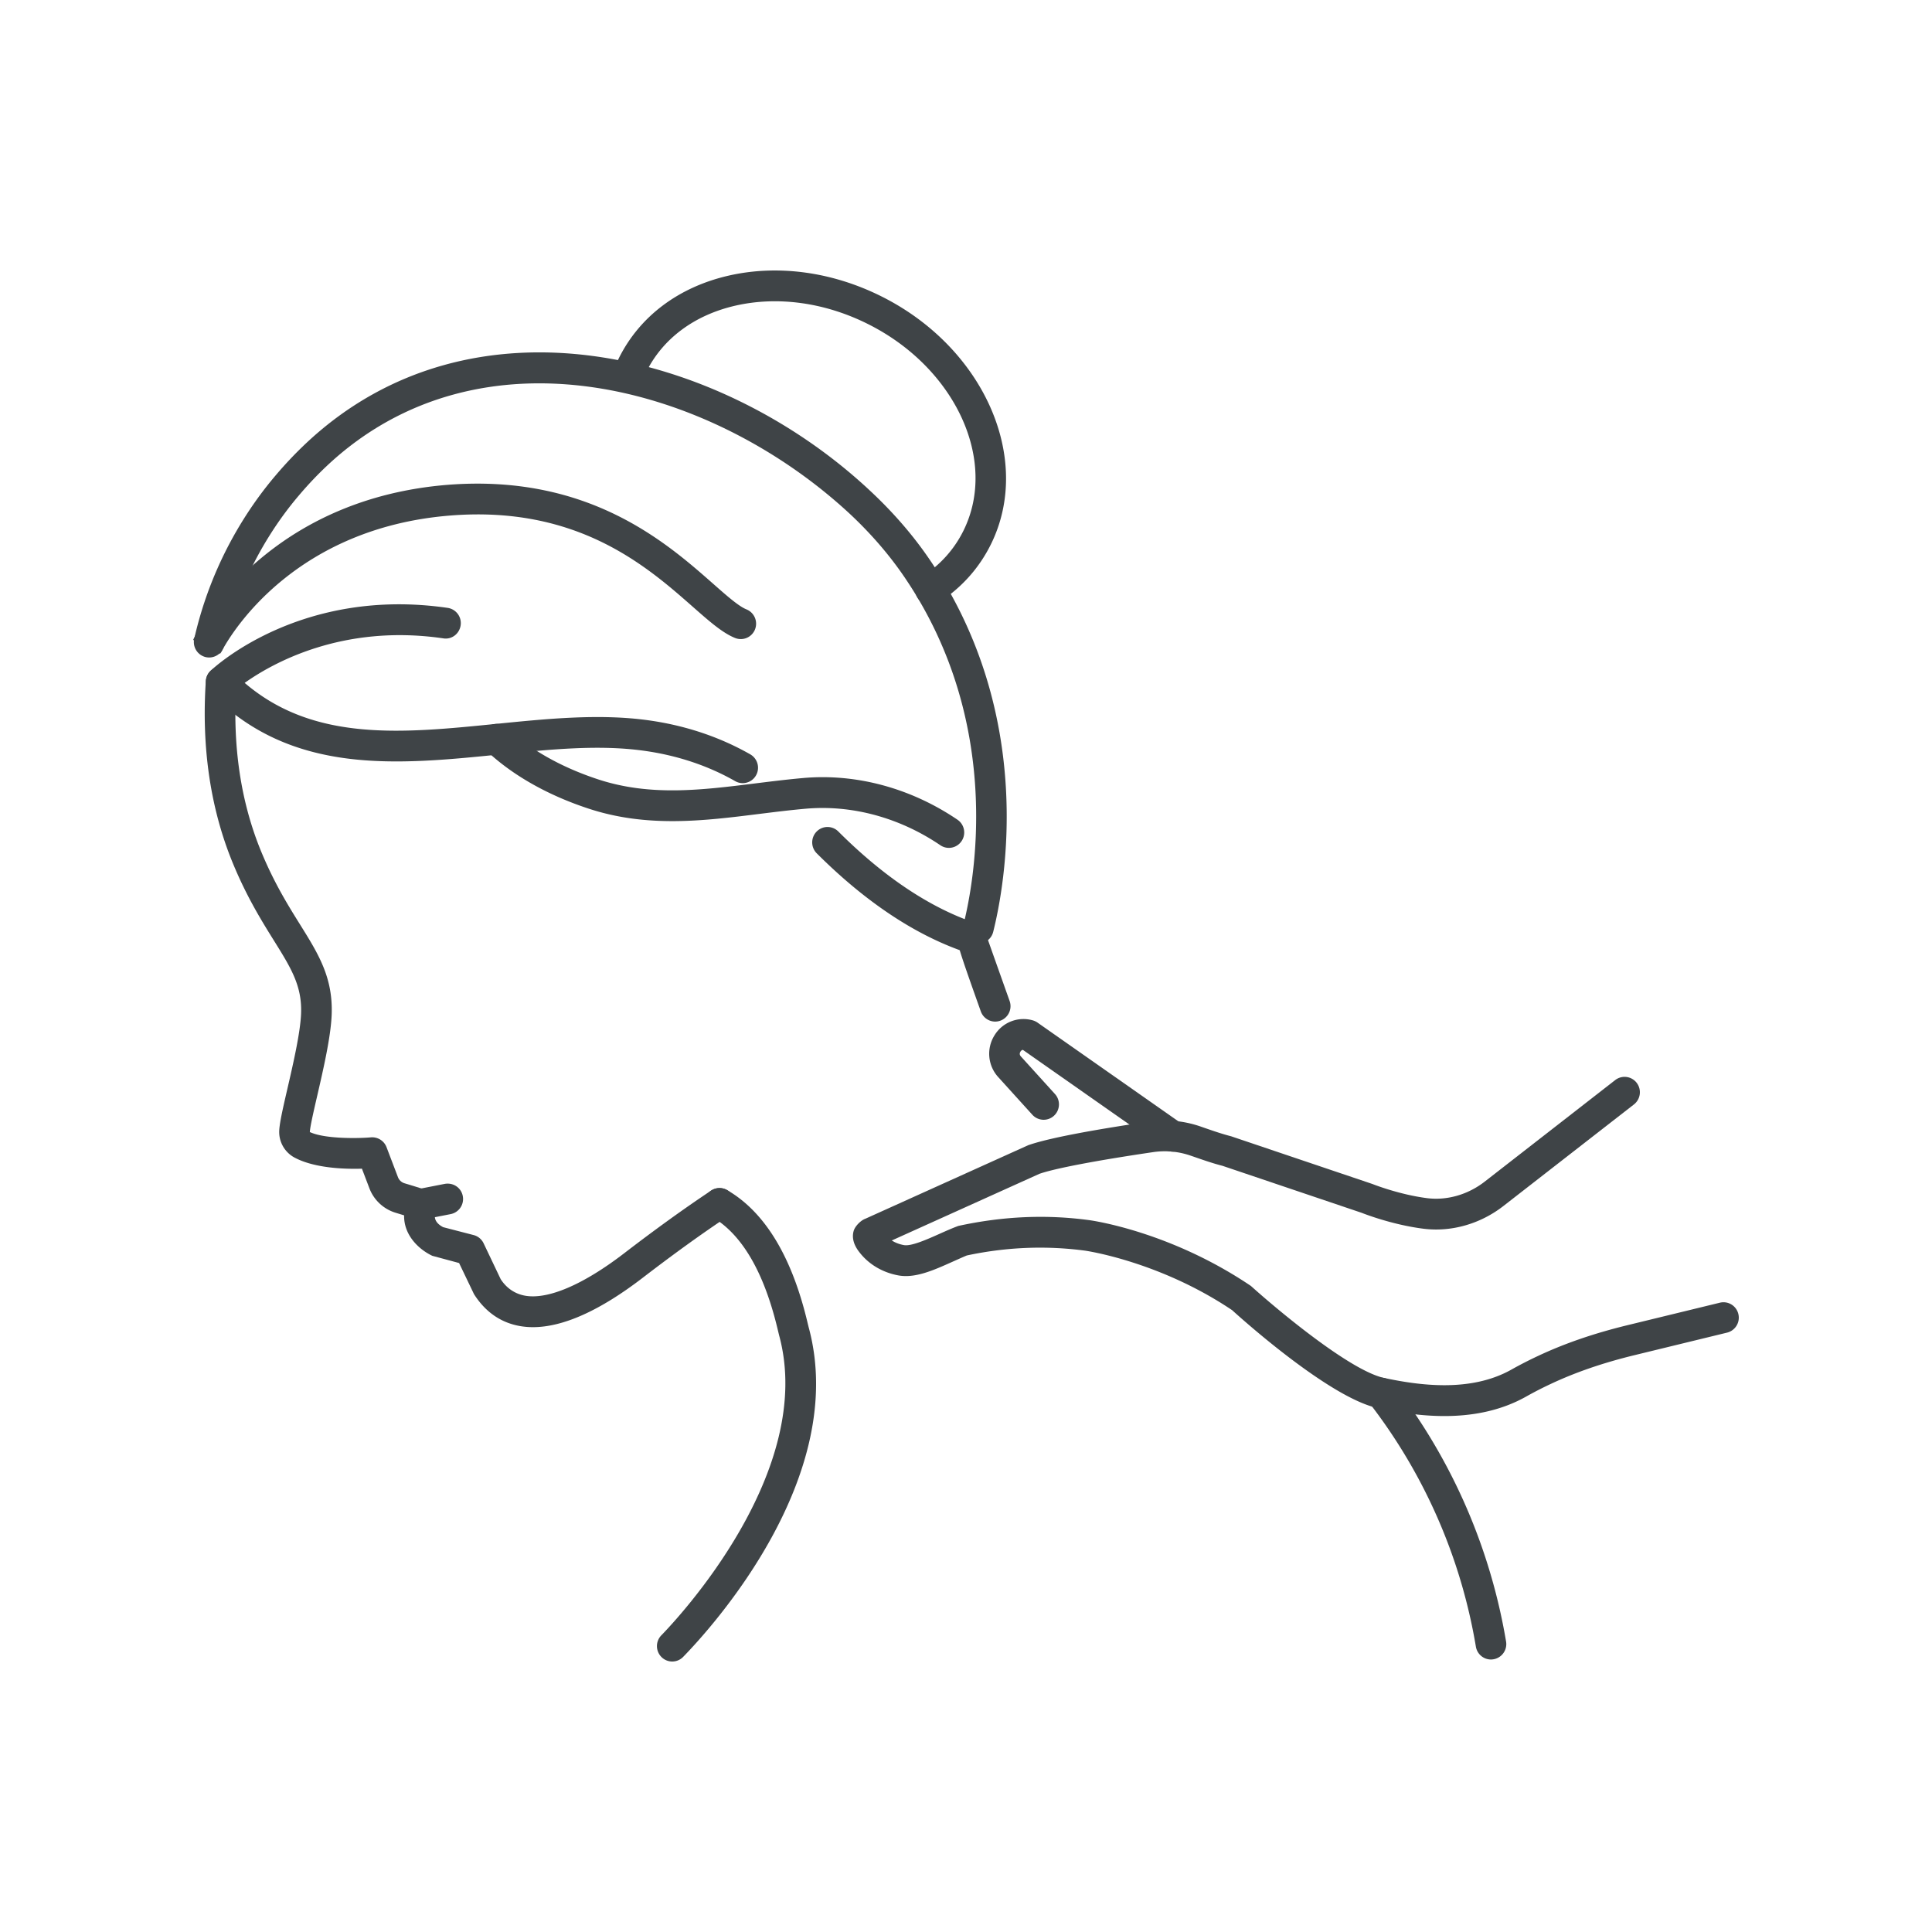
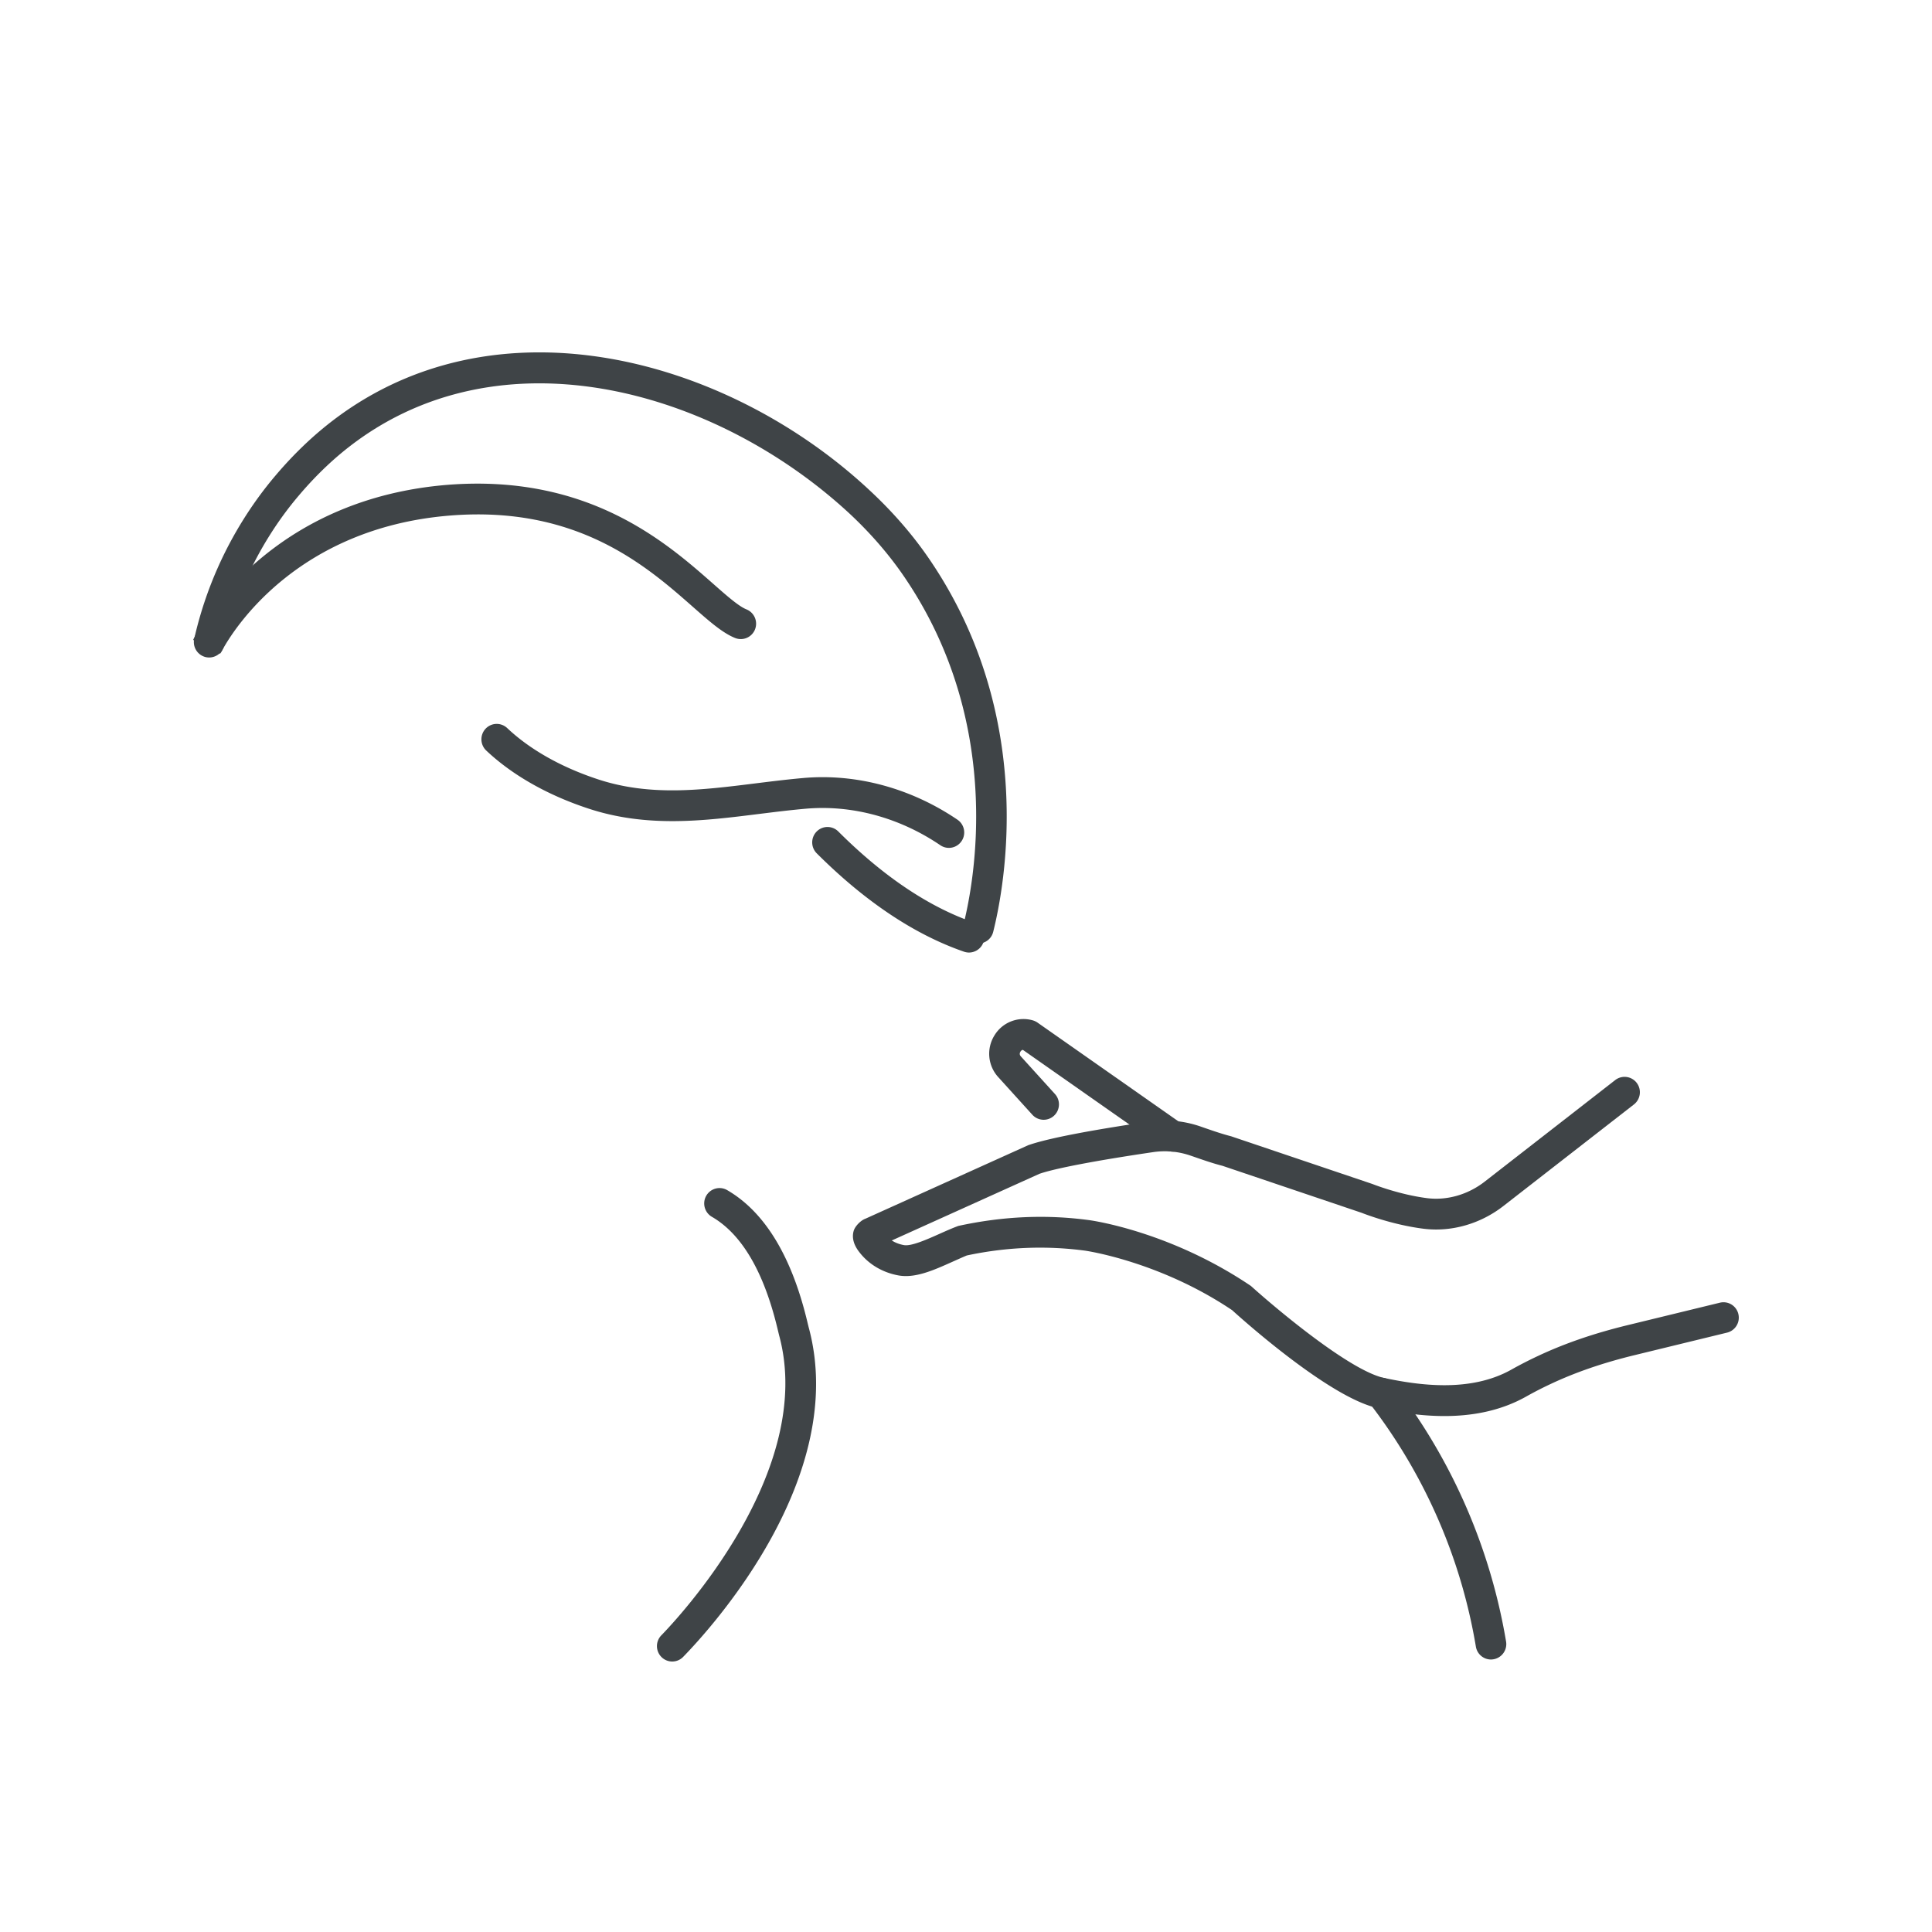
<svg xmlns="http://www.w3.org/2000/svg" data-bbox="20 28.001 159.999 143.999" viewBox="0 0 200 200" height="200" width="200" data-type="color">
  <g>
    <path d="M121.416 119.218c-.313 0-.627-.093-.904-.287l-14.622-10.248c-.086.01-.175.057-.253.183-.107.176-.093.341.041.49l3.531 3.895c.59.65.543 1.659-.103 2.252a1.578 1.578 0 0 1-2.238-.104l-3.531-3.897a3.588 3.588 0 0 1-.401-4.303 3.509 3.509 0 0 1 3.961-1.577c.174.048.359.133.507.237l14.92 10.458a1.6 1.6 0 0 1 .394 2.219 1.585 1.585 0 0 1-1.302.682z" fill="#3F4447" data-color="1" />
    <path d="M149.526 146.589c-2.53 0-4.927-.405-6.883-.82-4.977-1.055-14.074-9.214-15.093-10.141-7.523-5.059-15.148-6.151-15.224-6.161-4.036-.54-8.157-.374-12.247.5-.354.145-.959.419-1.571.692-1.846.827-3.749 1.678-5.475 1.377-1.637-.291-3.072-1.131-4.038-2.368-.229-.291-.93-1.183-.624-2.243.144-.496.741-1.098 1.226-1.268l16.828-7.599c2.439-.865 8.135-1.802 12.504-2.446a11.351 11.351 0 0 1 5.343.5l.347.121c.935.323 1.87.65 2.83.896l14.61 4.933c.108.042 2.79 1.104 5.669 1.47 2.056.263 4.234-.36 5.97-1.712l13.508-10.511a1.58 1.58 0 0 1 2.223.285 1.603 1.603 0 0 1-.284 2.237l-13.508 10.511c-2.393 1.863-5.412 2.724-8.307 2.352-3.292-.419-6.238-1.59-6.362-1.64l-14.416-4.869c-.932-.235-1.949-.586-2.965-.939l-.344-.118a8.188 8.188 0 0 0-3.858-.362c-5.895.868-10.192 1.688-11.791 2.25l-15.279 6.898c.385.242.808.398 1.267.479.741.137 2.357-.576 3.638-1.149.682-.304 1.355-.605 1.987-.837 4.657-1.014 9.142-1.195 13.539-.6.339.045 8.404 1.178 16.747 6.813 2.776 2.499 10.29 8.783 13.802 9.527 3.62.768 8.929 1.517 13.168-.868.896-.503 1.81-.97 2.738-1.405 2.763-1.299 5.786-2.339 9.24-3.183l9.601-2.337a1.581 1.581 0 0 1 1.912 1.174 1.594 1.594 0 0 1-1.169 1.925l-9.598 2.337c-3.247.792-6.075 1.764-8.647 2.972a38.63 38.63 0 0 0-2.53 1.297c-2.713 1.532-5.682 2.03-8.484 2.03z" fill="#3F4447" data-color="1" />
-     <path d="M43.391 126.291a1.59 1.59 0 0 1-1.554-1.29 1.595 1.595 0 0 1 1.253-1.87l2.959-.578c.88-.149 1.692.4 1.858 1.261a1.595 1.595 0 0 1-1.253 1.87l-2.958.578a1.691 1.691 0 0 1-.305.029z" fill="#3F4447" data-color="1" />
-     <path d="M103.025 105.756c-.65 0-1.26-.406-1.492-1.057-1.226-3.449-1.955-5.497-2.305-6.758a1.773 1.773 0 0 1-.313-.628 1.602 1.602 0 0 1 .077-1.007c.048-.251.174-.4.361-.529.193-.187.435-.329.713-.398a1.57 1.57 0 0 1 1.724.694c.084.128.151.27.196.415h.003c.139.424 2.527 7.135 2.527 7.135a1.598 1.598 0 0 1-1.491 2.133z" fill="#3F4447" data-color="1" />
    <path d="M100.313 98.607c-.17 0-.344-.028-.514-.086-5.128-1.771-10.259-5.199-15.251-10.186a1.6 1.6 0 0 1-.009-2.254 1.577 1.577 0 0 1 2.24-.009c4.65 4.646 9.377 7.818 14.048 9.432a1.596 1.596 0 0 1-.514 3.103z" fill="#3F4447" data-color="1" />
-     <path d="M76.884 81.071c-.265 0-.533-.067-.779-.208-2.83-1.612-6.013-2.671-9.465-3.148-4.671-.647-9.663-.14-14.952.391-10.577 1.067-21.511 2.162-29.919-6.393a1.583 1.583 0 0 1-.457-1.147c.007-.429.184-.837.493-1.131.376-.36 9.353-8.713 24.54-6.507a1.592 1.592 0 0 1 1.341 1.806c-.125.872-.923 1.494-1.795 1.349-10.442-1.526-17.705 2.581-20.562 4.61 7.174 6.144 16.36 5.217 26.044 4.241 5.24-.526 10.663-1.072 15.697-.377 3.852.531 7.416 1.721 10.596 3.532a1.598 1.598 0 0 1 .598 2.173 1.582 1.582 0 0 1-1.38.809z" fill="#3F4447" data-color="1" />
    <path d="M101.282 97.673c-.129 0-.26-.016-.389-.048a1.597 1.597 0 0 1-1.15-1.936c1.155-4.606 4.129-20.803-6.046-35.845-1.575-2.335-3.497-4.568-5.714-6.642-14.595-13.542-38.34-19.746-54.088-5.03a37.345 37.345 0 0 0-2.957 3.12c-2.187 2.563-4.084 5.589-5.489 8.751a36.722 36.722 0 0 0-2.249 6.782 1.59 1.59 0 0 1-1.898 1.2 1.595 1.595 0 0 1-1.193-1.91 39.768 39.768 0 0 1 2.448-7.374c1.527-3.439 3.593-6.732 5.975-9.525a40.544 40.544 0 0 1 3.206-3.38c17.134-16.029 42.748-9.493 58.145 4.791.003.005.26.242.265.247 2.383 2.228 4.463 4.644 6.17 7.175 10.916 16.14 7.734 33.485 6.498 38.417a1.586 1.586 0 0 1-1.534 1.207z" fill="#3F4447" data-color="1" />
    <path d="m22.754 67.666-.674-.598-.655-.147-1.387-.637c.003-.012.005-.026.009-.038L20 66.224l.096-.19.031-.055c.048-.118.108-.227.181-.33 1.618-2.861 8.979-14.049 25.951-15.453 14.612-1.18 22.707 5.955 27.56 10.229 1.423 1.256 2.654 2.339 3.452 2.657a1.6 1.6 0 0 1 .889 2.07 1.583 1.583 0 0 1-2.058.894c-1.306-.522-2.658-1.714-4.372-3.222-4.764-4.196-11.97-10.539-25.212-9.449-15.795 1.306-22.327 11.783-23.477 13.87l-.029.052c-.062.13-.134.253-.211.351l-.017-.014a.826.826 0 0 0-.03.032z" fill="#3F4447" data-color="1" />
    <path d="M98.228 87.772c-.304 0-.612-.088-.884-.273-4.215-2.861-9.164-4.208-13.966-3.778-1.623.144-3.225.344-4.815.541-5.68.711-11.554 1.443-17.615-.548-4.248-1.391-7.918-3.473-10.613-6.019a1.602 1.602 0 0 1-.07-2.254 1.579 1.579 0 0 1 2.24-.071c2.359 2.228 5.618 4.065 9.426 5.314 5.391 1.766 10.662 1.11 16.245.415 1.626-.202 3.266-.406 4.925-.554 5.511-.502 11.198 1.041 16.015 4.31.725.493.918 1.482.428 2.212a1.583 1.583 0 0 1-1.316.705z" fill="#3F4447" data-color="1" />
-     <path d="M96.325 62.628c-.521 0-1.03-.258-1.332-.73a1.602 1.602 0 0 1 .471-2.204c1.882-1.223 3.325-2.833 4.287-4.786 3.577-7.28-.88-16.872-9.938-21.383-4.445-2.217-9.309-2.883-13.682-1.885-4.256.976-7.54 3.423-9.247 6.895-.163.344-.328.713-.468 1.085a1.576 1.576 0 0 1-2.041.929 1.595 1.595 0 0 1-.923-2.053c.17-.455.37-.906.581-1.354 2.147-4.367 6.19-7.417 11.396-8.609 5.083-1.162 10.694-.405 15.79 2.136 10.622 5.289 15.724 16.799 11.372 25.653-1.221 2.477-3.039 4.513-5.408 6.05a1.583 1.583 0 0 1-.858.256z" fill="#3F4447" data-color="1" />
-     <path d="M55.172 137.387c-.473 0-.93-.04-1.37-.118-1.975-.353-3.569-1.465-4.736-3.304l-1.542-3.217-2.771-.747c-1.475-.699-2.965-2.2-2.919-4.188l-.889-.272a4.208 4.208 0 0 1-2.713-2.551l-.765-2.008c-1.735.054-4.927-.035-7.01-1.169a3.005 3.005 0 0 1-1.549-2.816c.052-.861.402-2.378.846-4.3.595-2.576 1.336-5.781 1.413-7.772.112-2.868-1.047-4.727-2.802-7.543-1.236-1.984-2.775-4.451-4.21-7.9-2.353-5.654-3.313-12.046-2.848-18.996.058-.879.832-1.529 1.688-1.484.873.061 1.533.82 1.475 1.699-.431 6.452.445 12.355 2.608 17.55 1.336 3.207 2.735 5.454 3.971 7.436 1.92 3.079 3.435 5.513 3.285 9.363-.089 2.294-.868 5.661-1.492 8.368-.361 1.562-.734 3.177-.77 3.771 1.58.737 5.106.659 6.321.55a1.588 1.588 0 0 1 1.621 1.017l1.179 3.096c.115.306.368.545.677.638l2.292.702c.437.135.794.451.983.872.187.419.186.899-.005 1.318-.387.849.186 1.368.734 1.654l3.172.822c.445.119.818.431 1.018.851l1.767 3.71c.586.903 1.442 1.517 2.525 1.711 2.367.42 6.017-1.135 10.259-4.393 3.239-2.487 6.182-4.608 8.994-6.483a1.579 1.579 0 0 1 2.195.448 1.6 1.6 0 0 1-.445 2.209c-2.754 1.835-5.639 3.916-8.822 6.362-4.425 3.398-8.24 5.114-11.365 5.114z" fill="#3F4447" data-color="1" />
    <path d="M69.591 172a1.57 1.57 0 0 1-1.109-.457 1.6 1.6 0 0 1-.022-2.254c1.652-1.695 16.035-16.972 12.19-31.072l-.12-.495c-1.411-5.99-3.711-9.948-6.837-11.759a1.602 1.602 0 0 1-.583-2.178 1.584 1.584 0 0 1 2.164-.586c3.913 2.269 6.718 6.908 8.337 13.787l.095.387c4.224 15.489-10.075 31.162-12.984 34.146-.311.32-.72.481-1.131.481z" fill="#3F4447" data-color="1" />
    <path d="M154.344 171.791c-.76 0-1.43-.55-1.561-1.328a56.467 56.467 0 0 0-11.064-25.273 1.603 1.603 0 0 1 .275-2.238 1.583 1.583 0 0 1 2.224.277 59.663 59.663 0 0 1 7.239 12.04 59.936 59.936 0 0 1 4.451 14.661 1.594 1.594 0 0 1-1.564 1.861z" fill="#3F4447" data-color="1" />
  </g>
</svg>